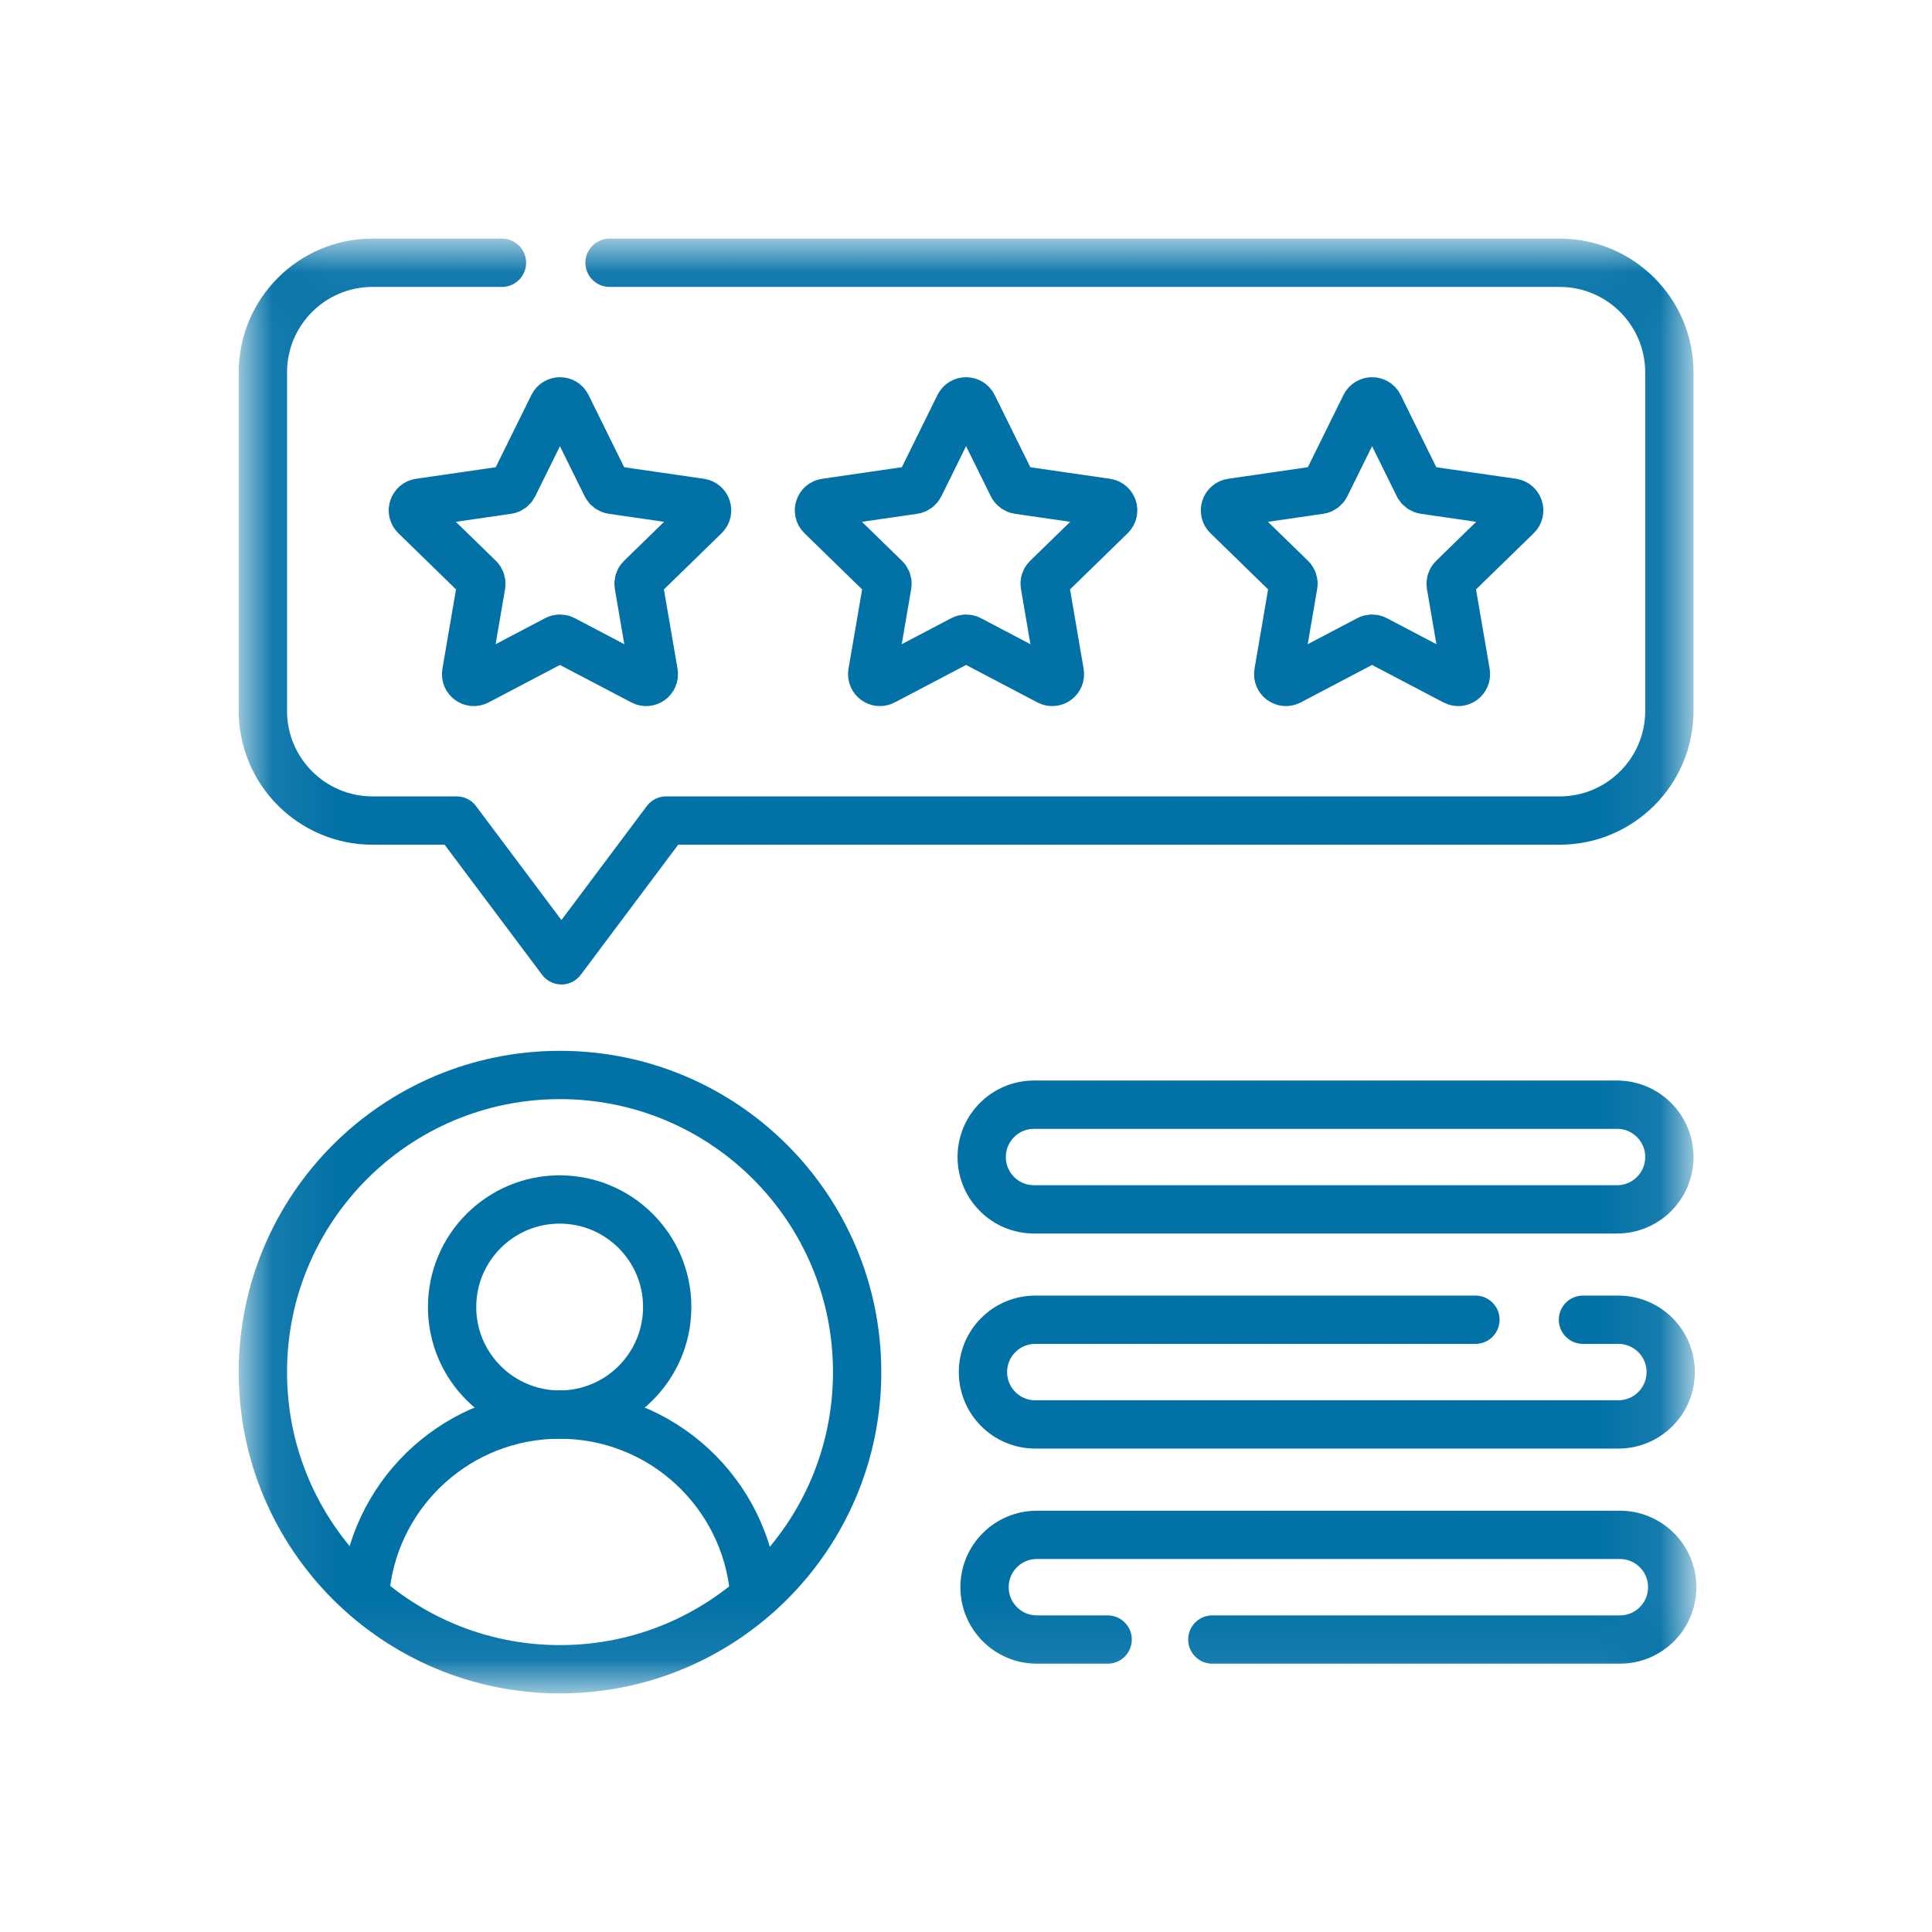
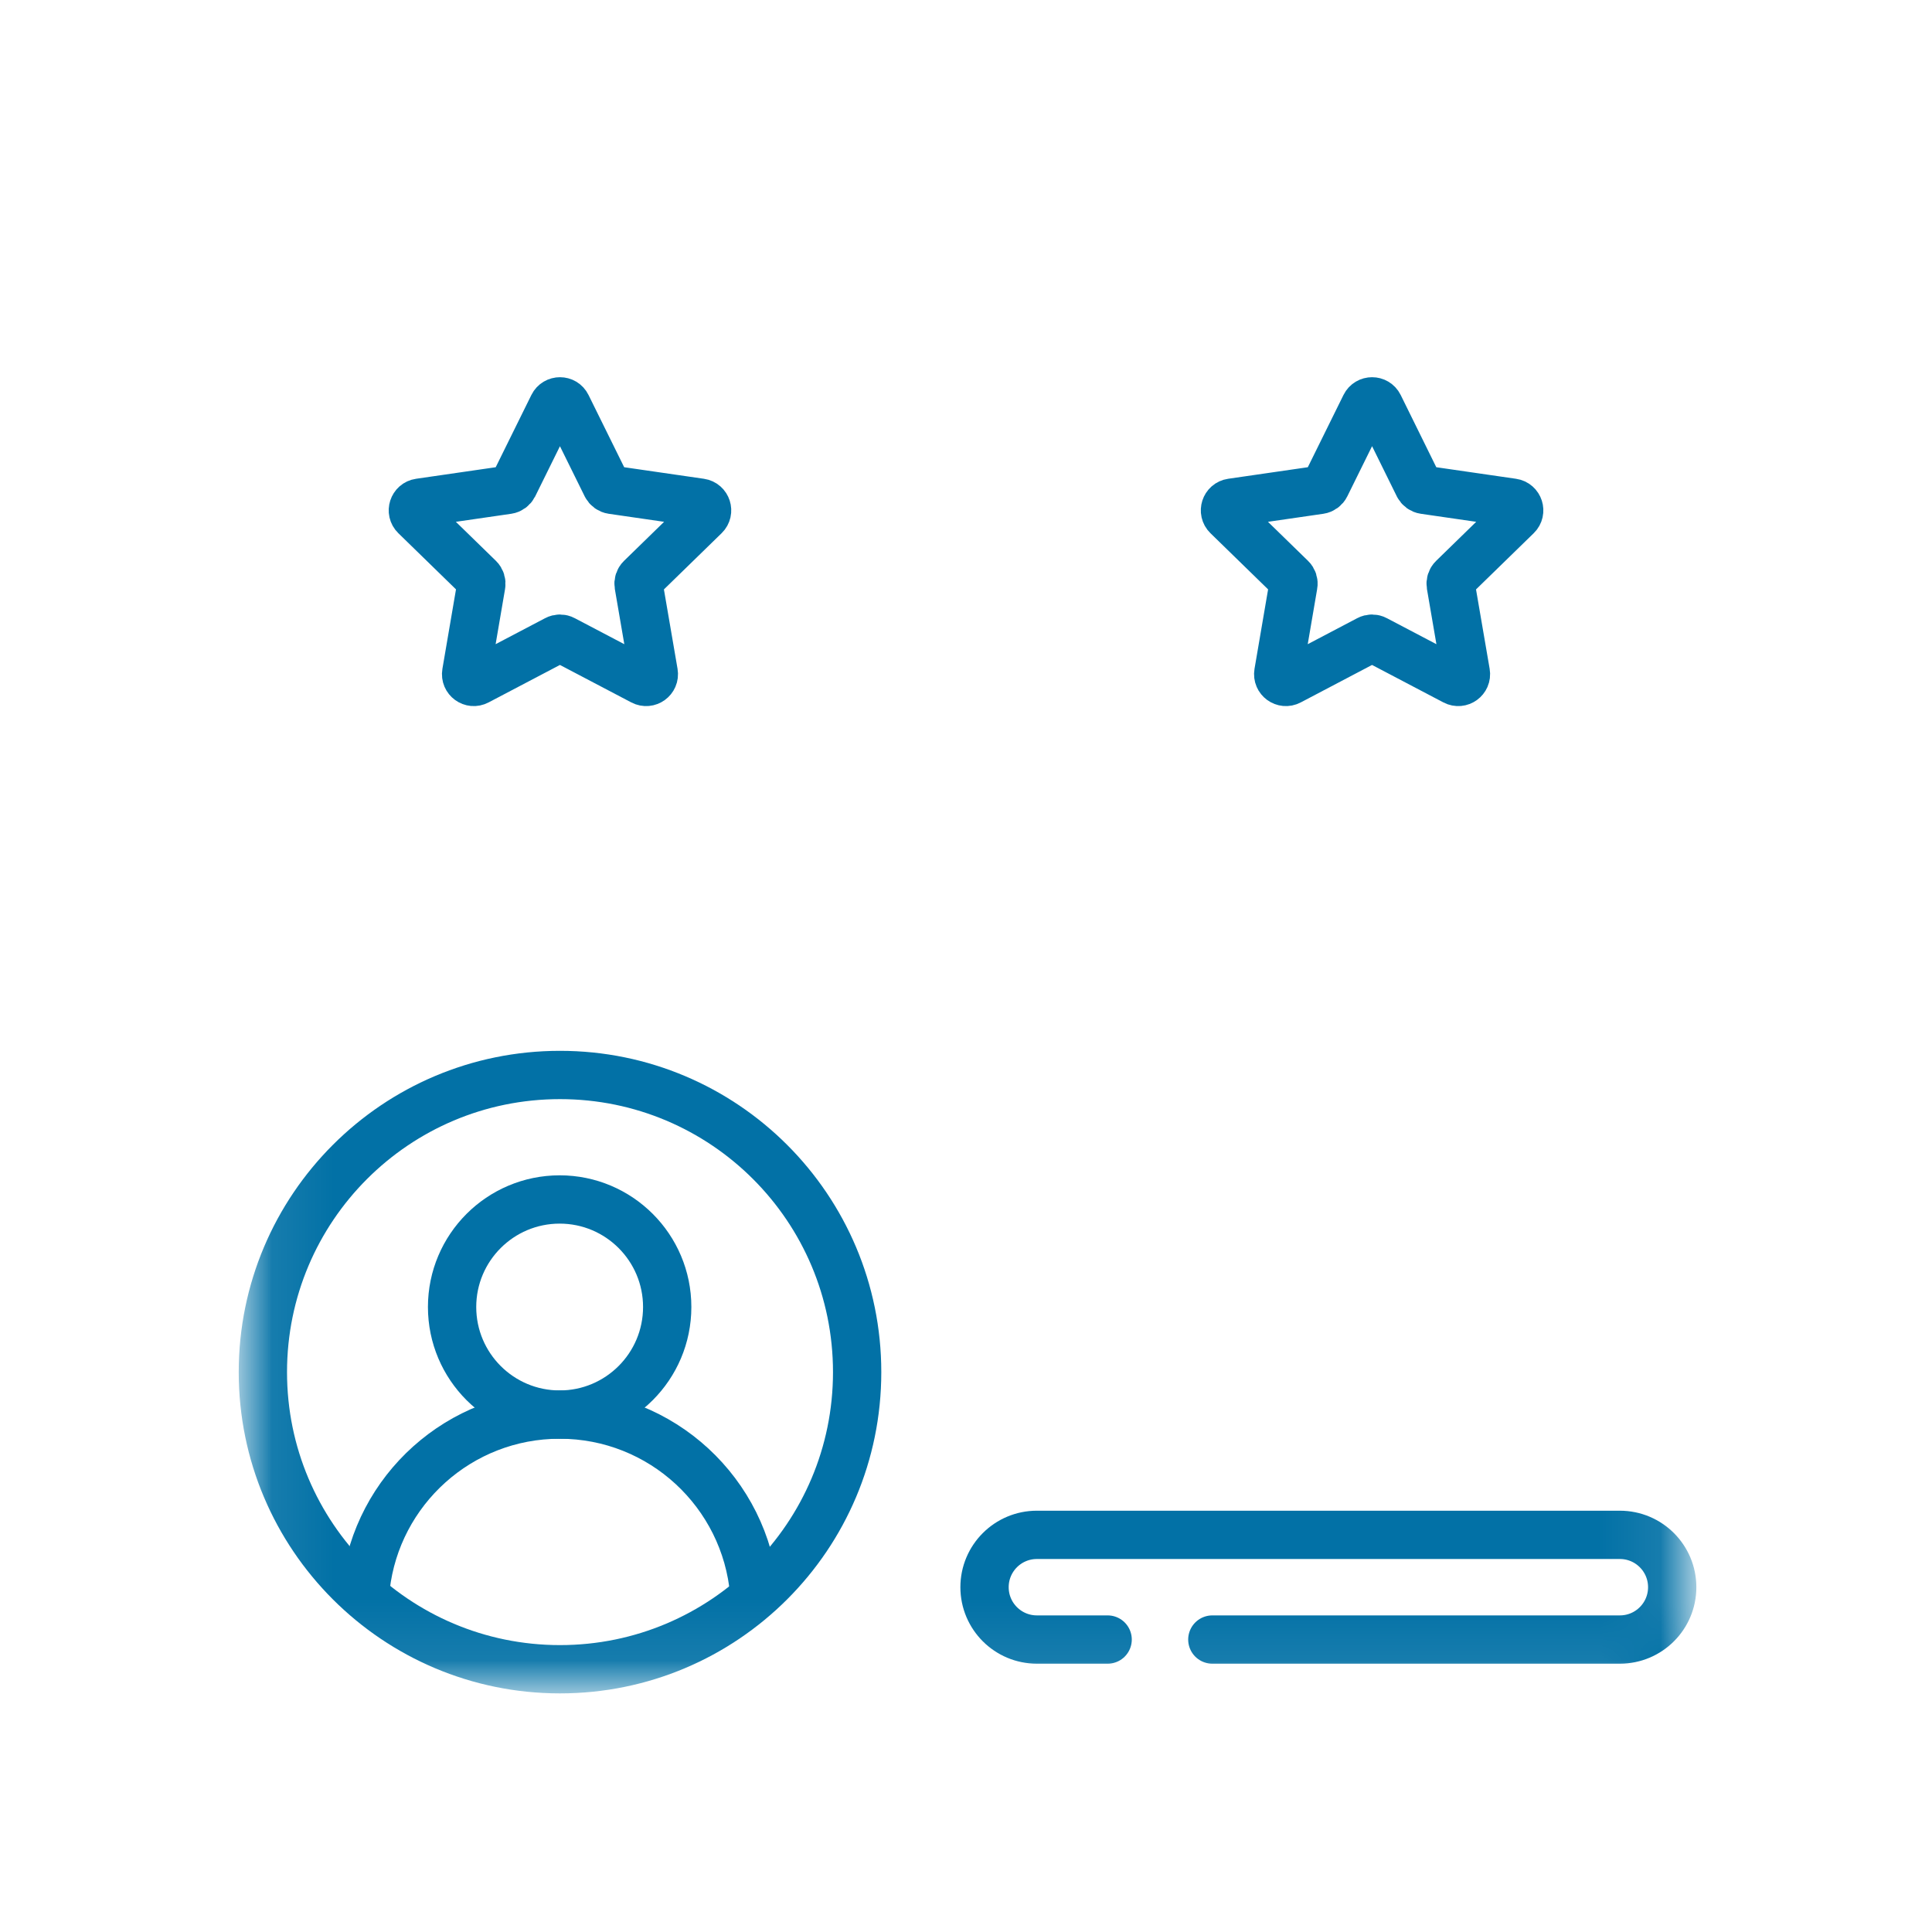
<svg xmlns="http://www.w3.org/2000/svg" width="32" height="32" viewBox="0 0 32 32" fill="none">
  <mask id="mask0_1325_608" style="mask-type:luminance" maskUnits="userSpaceOnUse" x="4" y="4" width="24" height="24">
    <path d="M27.6 27.6V4.4H4.4V27.6H27.6Z" fill="white" stroke="white" stroke-width="0.8" />
  </mask>
  <g mask="url(#mask0_1325_608)">
    <path d="M9.389 6.719L10.043 8.044C10.062 8.081 10.098 8.108 10.14 8.114L11.602 8.326C11.707 8.341 11.749 8.471 11.673 8.545L10.615 9.576C10.585 9.605 10.571 9.648 10.578 9.689L10.828 11.145C10.846 11.25 10.736 11.33 10.642 11.28L9.334 10.593C9.297 10.573 9.252 10.573 9.215 10.593L7.907 11.28C7.814 11.33 7.704 11.25 7.722 11.145L7.971 9.689C7.978 9.648 7.965 9.605 7.935 9.576L6.877 8.545C6.801 8.471 6.843 8.341 6.948 8.326L8.41 8.114C8.451 8.108 8.487 8.081 8.506 8.044L9.16 6.719C9.207 6.624 9.343 6.624 9.389 6.719Z" stroke="#0271A6" stroke-width="0.8" stroke-miterlimit="10" stroke-linecap="round" stroke-linejoin="round" />
-     <path d="M16.116 6.719L16.77 8.044C16.788 8.081 16.825 8.108 16.866 8.114L18.328 8.326C18.433 8.341 18.475 8.471 18.399 8.545L17.341 9.576C17.311 9.605 17.297 9.648 17.305 9.689L17.554 11.145C17.572 11.25 17.462 11.33 17.368 11.28L16.061 10.593C16.023 10.573 15.979 10.573 15.942 10.593L14.634 11.28C14.54 11.33 14.43 11.25 14.448 11.145L14.698 9.689C14.705 9.648 14.691 9.605 14.661 9.576L13.603 8.545C13.527 8.471 13.569 8.341 13.674 8.326L15.136 8.114C15.178 8.108 15.214 8.081 15.233 8.044L15.886 6.719C15.933 6.624 16.069 6.624 16.116 6.719Z" stroke="#0271A6" stroke-width="0.8" stroke-miterlimit="10" stroke-linecap="round" stroke-linejoin="round" />
    <path d="M22.841 6.719L23.494 8.044C23.513 8.081 23.549 8.108 23.591 8.114L25.053 8.326C25.158 8.341 25.2 8.471 25.124 8.545L24.066 9.576C24.036 9.605 24.022 9.648 24.029 9.689L24.279 11.145C24.297 11.25 24.187 11.33 24.093 11.28L22.785 10.593C22.748 10.573 22.703 10.573 22.666 10.593L21.359 11.28C21.265 11.33 21.155 11.25 21.173 11.145L21.422 9.689C21.43 9.648 21.416 9.605 21.386 9.576L20.328 8.545C20.252 8.471 20.294 8.341 20.399 8.326L21.861 8.114C21.902 8.108 21.939 8.081 21.957 8.044L22.611 6.719C22.658 6.624 22.794 6.624 22.841 6.719Z" stroke="#0271A6" stroke-width="0.8" stroke-miterlimit="10" stroke-linecap="round" stroke-linejoin="round" />
-     <path d="M8.314 4.352H6.172C5.167 4.352 4.354 5.165 4.354 6.17V11.773C4.354 12.777 5.167 13.591 6.172 13.591H7.564L9.299 15.906L11.033 13.591H25.832C26.836 13.591 27.65 12.777 27.65 11.773V6.17C27.65 5.165 26.836 4.352 25.832 4.352H10.096" stroke="#0271A6" stroke-width="0.8" stroke-miterlimit="10" stroke-linecap="round" stroke-linejoin="round" />
    <path d="M11.051 21.648C11.051 22.632 10.253 23.43 9.27 23.43C8.286 23.43 7.488 22.632 7.488 21.648C7.488 20.665 8.286 19.867 9.27 19.867C10.253 19.867 11.051 20.665 11.051 21.648Z" stroke="#0271A6" stroke-width="0.8" stroke-miterlimit="10" stroke-linecap="round" stroke-linejoin="round" />
    <path d="M6.057 26.289C6.242 24.679 7.61 23.43 9.27 23.43C10.961 23.43 12.349 24.728 12.492 26.383" stroke="#0271A6" stroke-width="0.8" stroke-miterlimit="10" stroke-linecap="round" stroke-linejoin="round" />
    <path d="M14.197 22.727C14.197 25.445 11.994 27.648 9.275 27.648C6.557 27.648 4.354 25.445 4.354 22.727C4.354 20.008 6.557 17.805 9.275 17.805C11.994 17.805 14.197 20.008 14.197 22.727Z" stroke="#0271A6" stroke-width="0.8" stroke-miterlimit="10" stroke-linecap="round" stroke-linejoin="round" />
-     <path d="M26.783 20.031H17.127C16.648 20.031 16.26 19.643 16.26 19.164C16.26 18.685 16.648 18.297 17.127 18.297H26.783C27.262 18.297 27.65 18.685 27.65 19.164C27.65 19.643 27.262 20.031 26.783 20.031Z" stroke="#0271A6" stroke-width="0.8" stroke-miterlimit="10" stroke-linecap="round" stroke-linejoin="round" />
-     <path d="M26.219 21.859H26.805C27.284 21.859 27.672 22.247 27.672 22.726C27.672 23.205 27.284 23.593 26.805 23.593H17.148C16.669 23.593 16.281 23.205 16.281 22.726C16.281 22.247 16.669 21.859 17.148 21.859H24.438" stroke="#0271A6" stroke-width="0.8" stroke-miterlimit="10" stroke-linecap="round" stroke-linejoin="round" />
    <path d="M18.346 27.156H17.174C16.695 27.156 16.307 26.768 16.307 26.289C16.307 25.81 16.695 25.422 17.174 25.422H26.83C27.309 25.422 27.697 25.81 27.697 26.289C27.697 26.768 27.309 27.156 26.83 27.156H20.08" stroke="#0271A6" stroke-width="0.8" stroke-miterlimit="10" stroke-linecap="round" stroke-linejoin="round" />
  </g>
</svg>